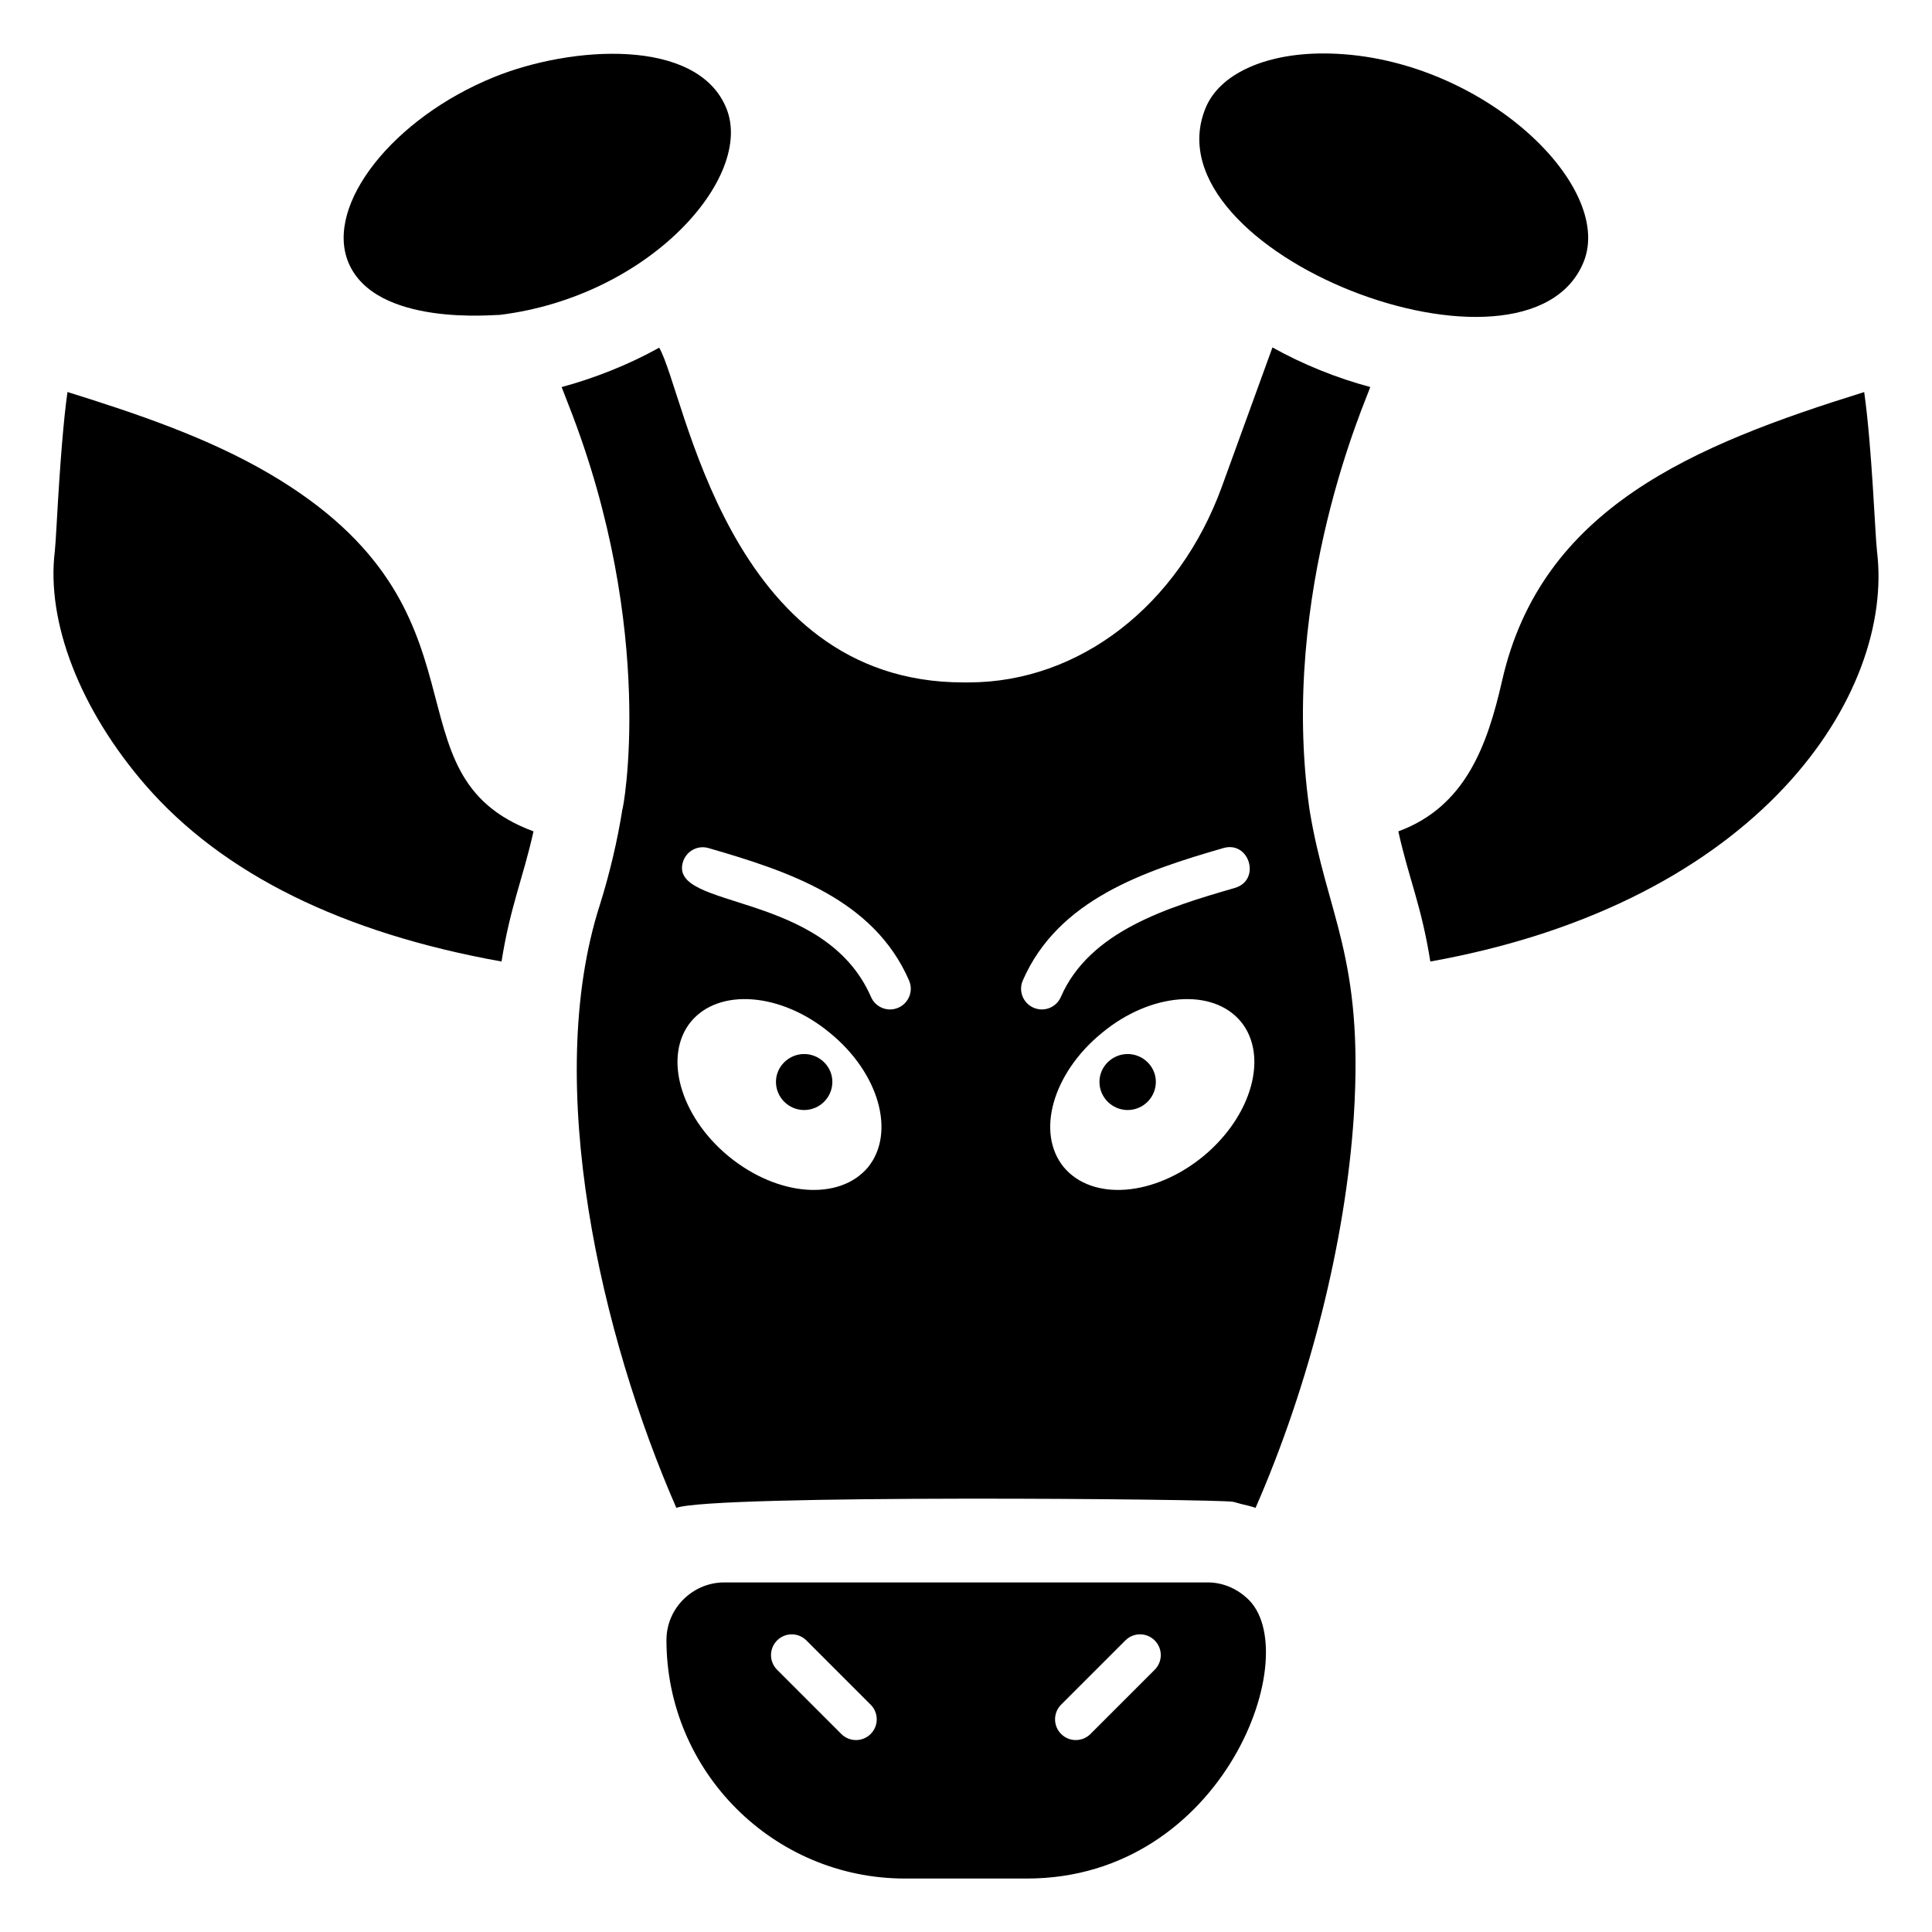
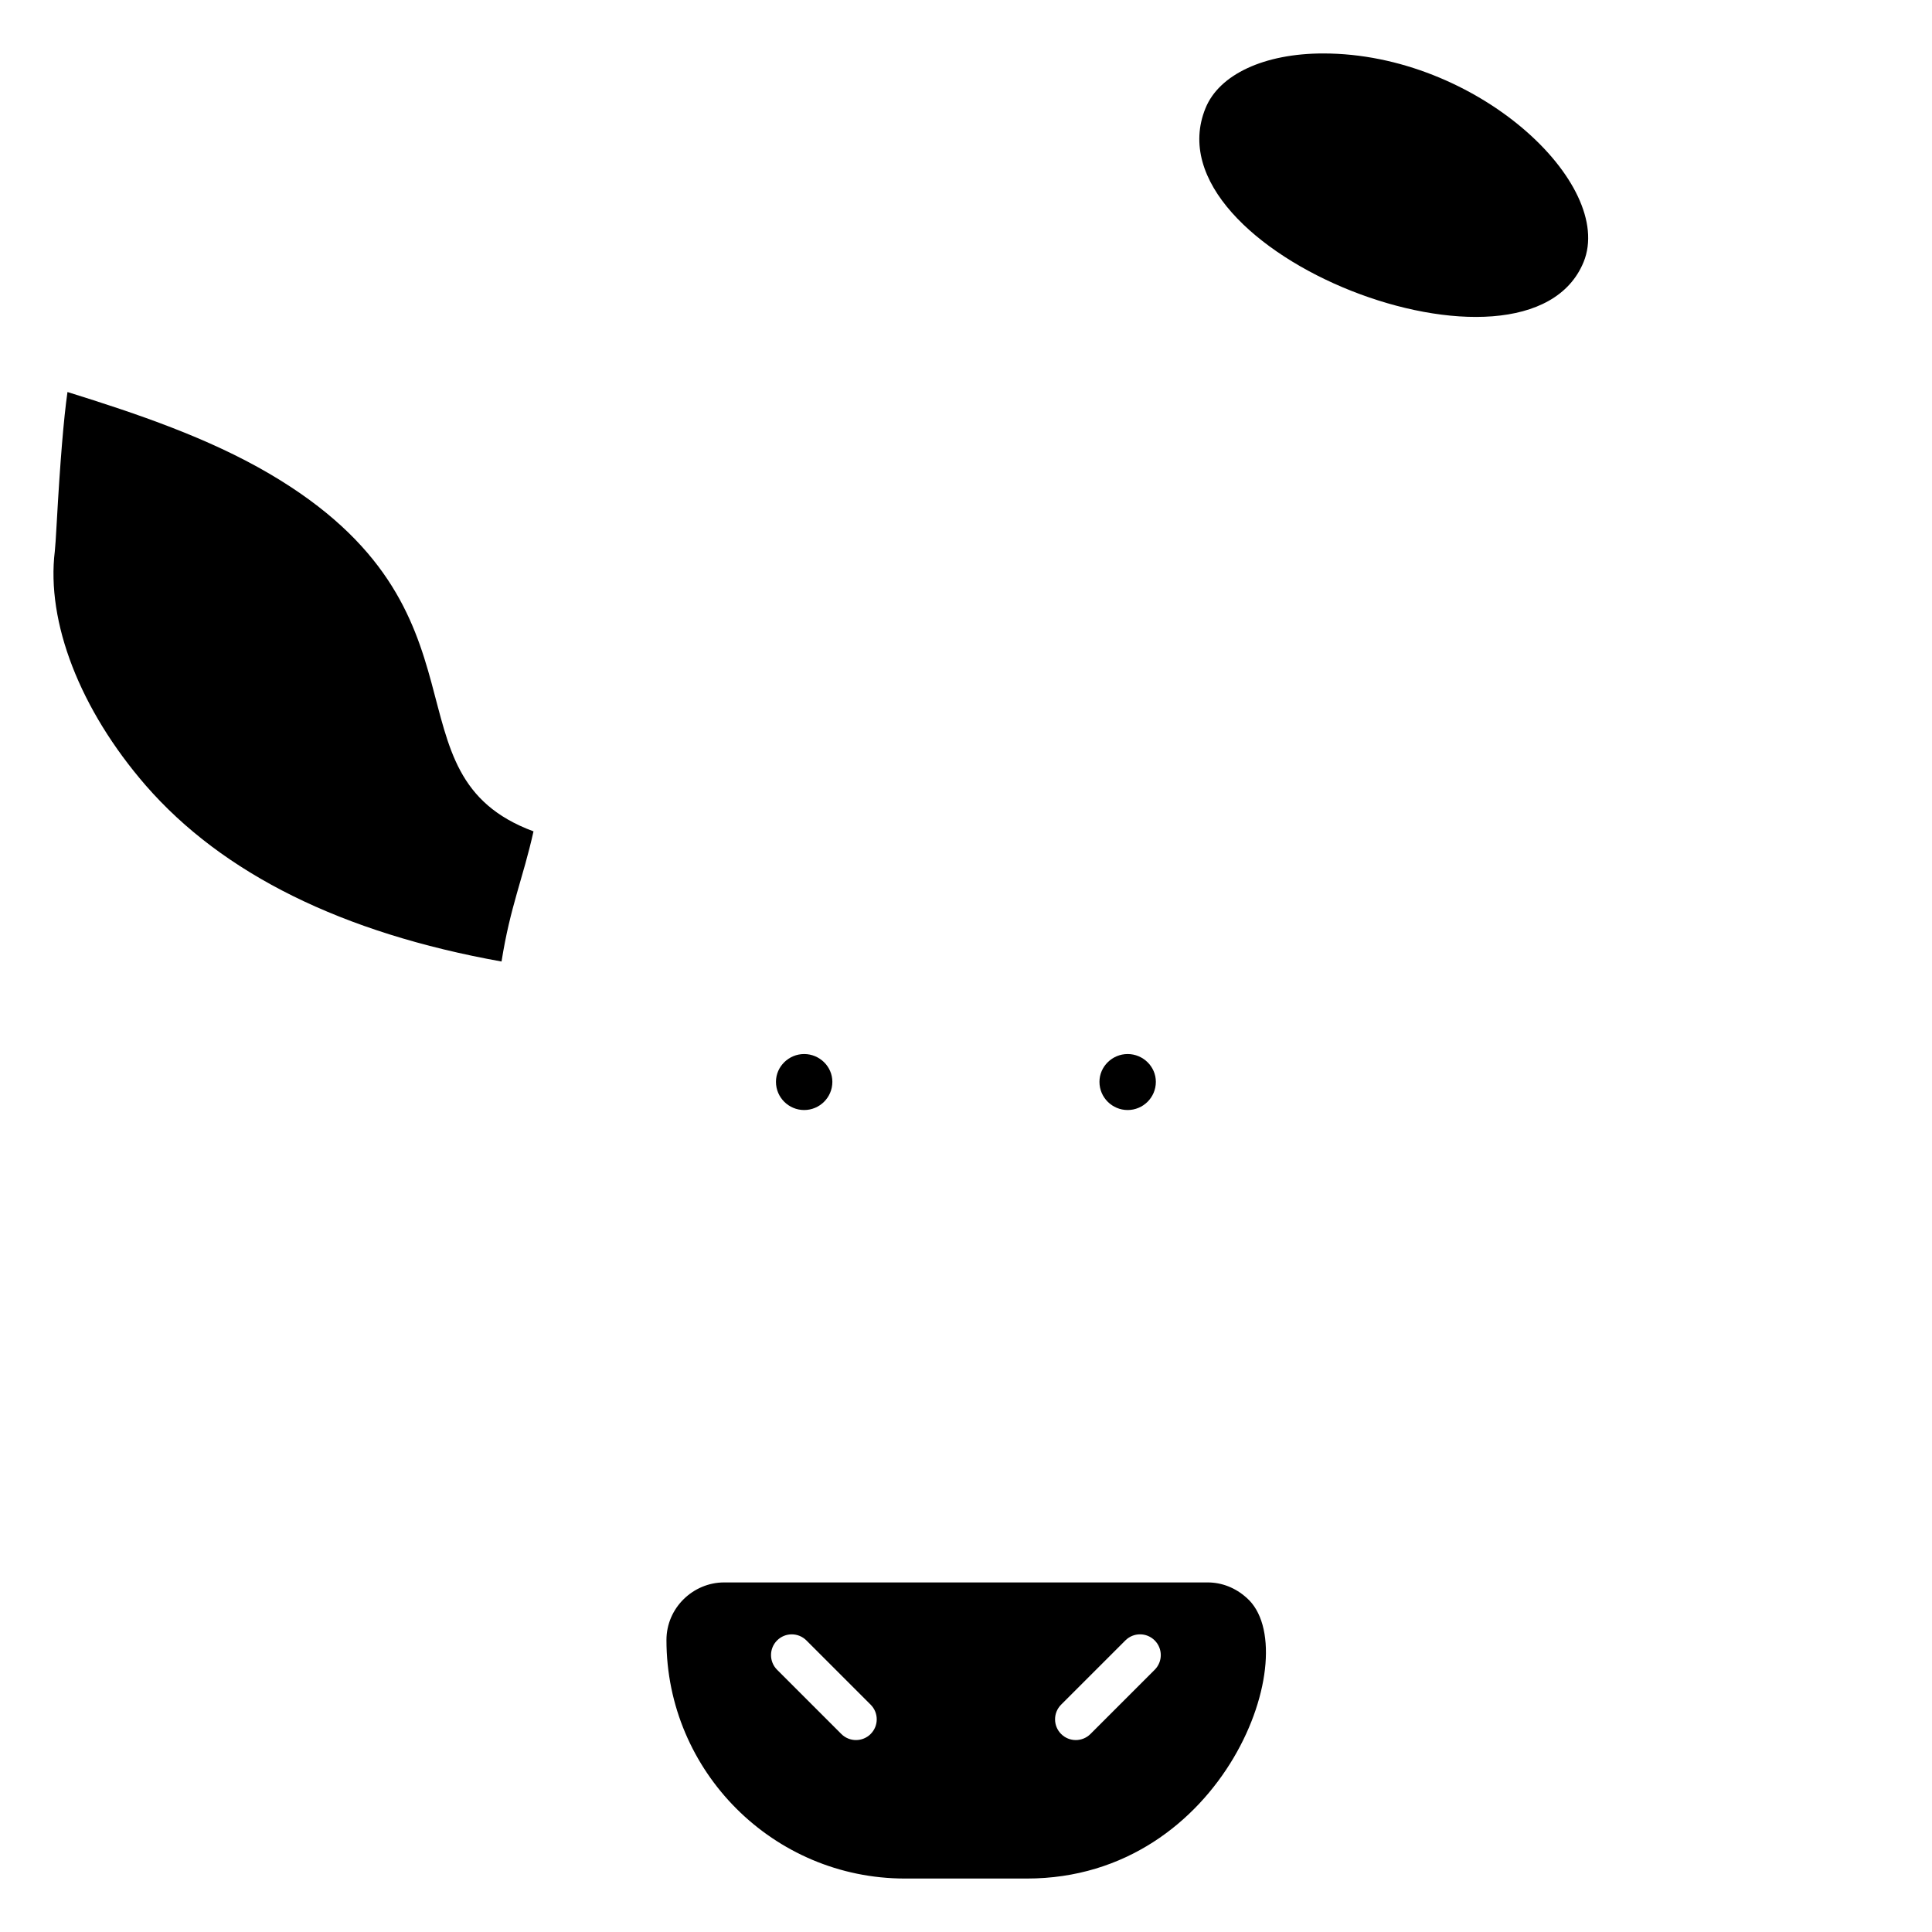
<svg xmlns="http://www.w3.org/2000/svg" fill="#000000" width="800px" height="800px" version="1.1" viewBox="144 144 512 512">
  <g>
    <path d="m215.48 269.59c-16.273-9.555-35.008-15.906-53.598-21.703-1.004 7.051-1.957 18.645-2.848 34.637-0.215 3.863-0.391 6.621-0.504 7.535-2.32 18.805 6.691 42.031 24.105 62.105 20.395 23.422 52.078 39.09 94.277 46.648 2.324-14.664 5.68-21.949 8.473-34.492-40.594-15.031-8.25-58.539-69.906-94.73z" />
    <path d="m464.05 563.36h-128.16c-8.148 0-15.273 6.688-15.273 15.273 0 34.852 28.352 63.199 63.199 63.199h32.312c52.547 0 74.125-60.496 58.254-74.383-2.953-2.672-6.582-4.09-10.336-4.09zm-89.316 40.164c-1.074 1.074-2.481 1.609-3.887 1.609s-2.812-0.535-3.887-1.609l-17.023-17.023c-2.144-2.144-2.144-5.625 0-7.769 2.148-2.148 5.625-2.148 7.773 0l17.023 17.023c2.148 2.148 2.148 5.625 0 7.769zm75.277-17.023-17.027 17.023c-1.074 1.074-2.481 1.609-3.887 1.609s-2.812-0.535-3.887-1.609c-2.144-2.148-2.144-5.625 0-7.773l17.027-17.023c2.144-2.148 5.625-2.148 7.769 0 2.152 2.152 2.152 5.629 0.004 7.773z" />
-     <path d="m276.51 227.44c39.734-4.934 67.395-36.578 59.988-54.73-7.629-18.832-41.059-16.629-61.637-8.254-26.715 10.871-44.742 33.766-38.578 48.996 7.074 17.309 39.121 13.883 40.227 13.988z" />
    <path d="m357.11 423.33c-4.066 0-7.473 3.301-7.473 7.367 0 4.176 3.41 7.473 7.473 7.473 4.066 0 7.473-3.297 7.473-7.473 0.004-4.066-3.402-7.367-7.473-7.367z" />
-     <path d="m481.21 236.08-13.41 36.914c-11.457 31.504-37.809 51.852-67.129 51.852h-1.383c-62.801 0-73.645-76.684-80.594-88.703-8.148 4.547-17.348 8.145-25.855 10.434l1.879 4.84c23.609 60.109 14.234 108.11 14.23 107.01-1.297 8.219-3.359 17.023-5.969 25.332-15.273 47.5 0.441 114.53 20.254 159.84 9.957-3.598 143.44-2.348 147.46-1.617 0.738 0.133 1.438 0.398 2.164 0.578 1.301 0.32 2.621 0.582 3.879 1.039 14.281-32.66 23.871-70.648 26.039-103.85 2.684-42.48-7.16-53.004-11.754-81.273-8.223-57.594 15.457-109.46 16.109-111.91-8.91-2.387-17.793-5.965-25.922-10.492zm-107.17 217.25c-7.582 9.012-23.961 7.805-37.039-2.969-12.859-10.66-17.258-26.602-9.895-35.609 7.473-9.012 23.961-7.695 36.82 2.969 13.082 10.66 17.48 26.484 10.113 35.609zm8.023-42.277c-2.812 1.227-6.035-0.086-7.234-2.844-12.344-28.32-53.535-23.035-49.867-35.699 0.844-2.91 3.887-4.625 6.809-3.758 21.207 6.137 43.781 13.59 53.137 35.078 1.215 2.781-0.062 6.012-2.844 7.223zm35.836 0c-2.781-1.203-4.059-4.445-2.844-7.223 9.34-21.465 32.242-29.031 53.129-35.078 6.945-2.031 10.074 8.52 3.059 10.562-17.66 5.117-38.5 11.406-46.109 28.895-1.195 2.746-4.394 4.074-7.234 2.844zm45.062 39.309c-13.078 10.77-29.457 11.98-37.039 2.969-7.473-9.121-2.969-24.949 10.113-35.609 12.859-10.664 29.348-11.98 36.82-2.969 7.359 9.012 2.965 24.949-9.895 35.609z" />
-     <path d="m641.42 290.03c-0.492-4.09-1.328-27.656-3.391-42.129-45.117 14.055-85.52 30.613-95.945 76.434-3.914 17.203-9.699 33.418-27.512 39.988 2.809 12.66 6.125 19.641 8.477 34.492 87.625-15.715 123.04-71.051 118.37-108.79z" />
    <path d="m442.84 423.33c-4.066 0-7.473 3.301-7.473 7.367 0 4.176 3.406 7.473 7.473 7.473s7.473-3.297 7.473-7.473c0.004-4.066-3.406-7.367-7.473-7.367z" />
    <path d="m563.68 213.42c8.383-20.695-28.352-55.254-69.016-55.254-15.617 0-27.57 5.559-31.195 14.512-15.621 38.293 85.316 77.207 100.21 40.742z" />
  </g>
</svg>